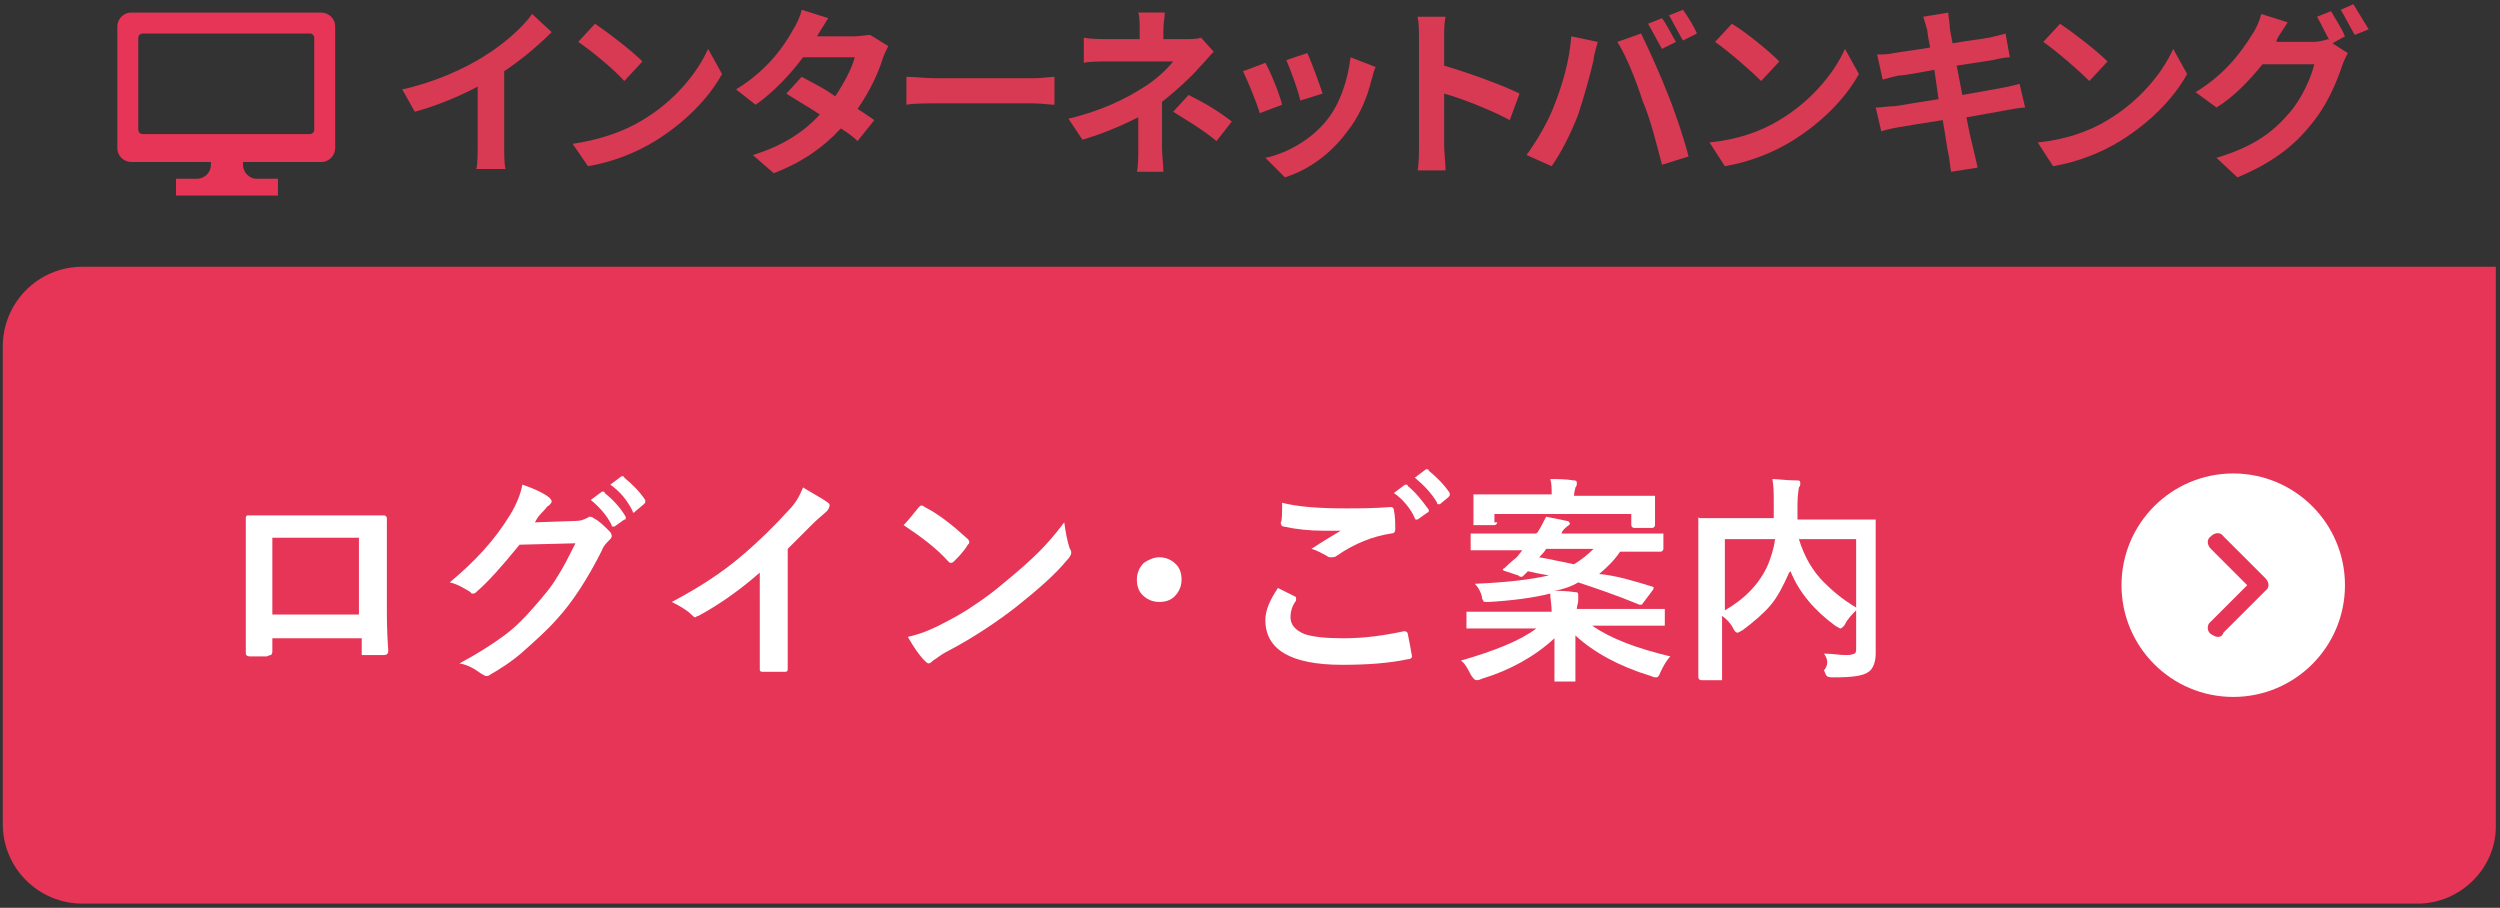
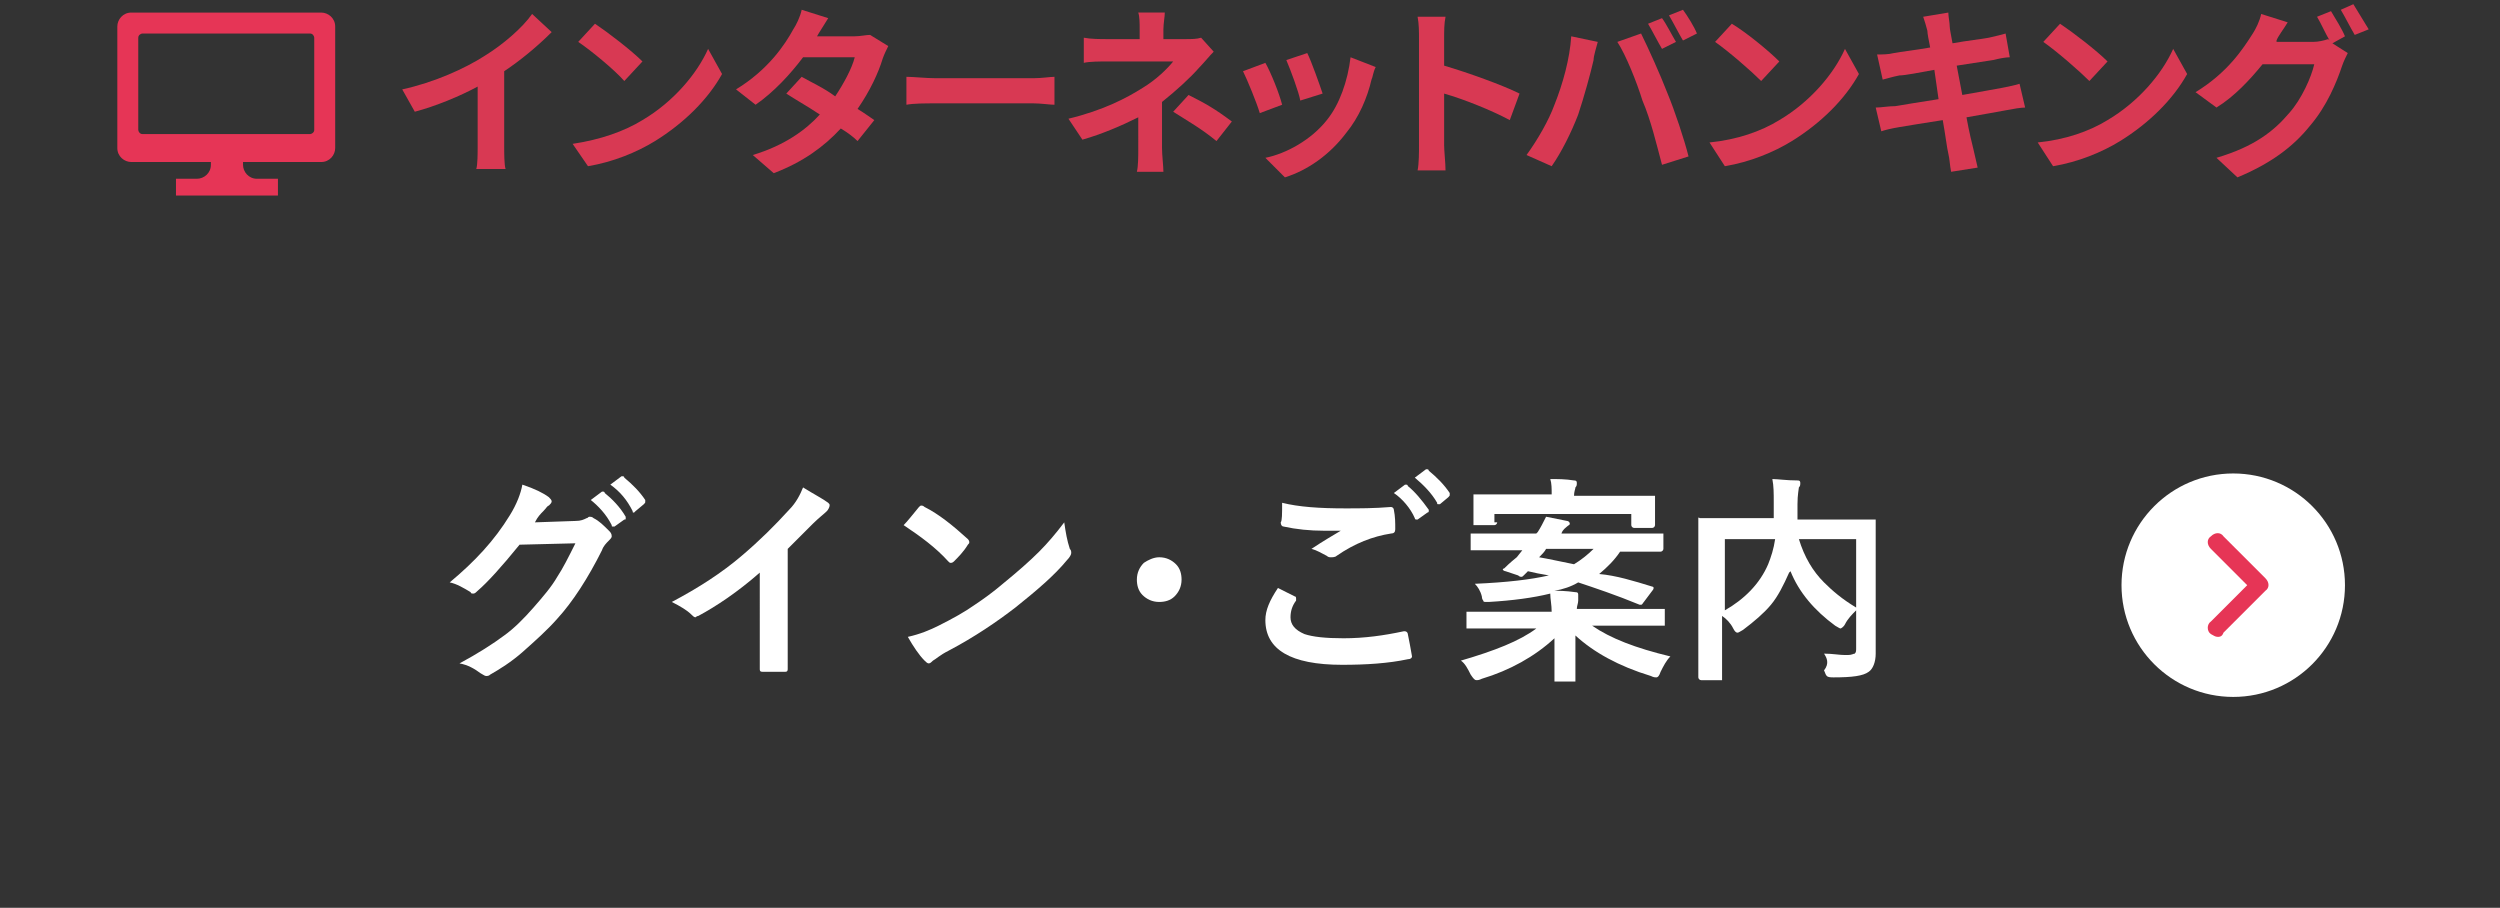
<svg xmlns="http://www.w3.org/2000/svg" version="1.1" id="レイヤー_1" x="0px" y="0px" width="179px" height="65px" viewBox="0 0 179 65" enable-background="new 0 0 179 65" xml:space="preserve">
  <rect x="0" y="0" width="179" height="65" fill="#333333" stroke="none" />
-   <path fill="#E63556" d="M173.1,64.7H5.9c-3.1,0-5.7-2.5-5.7-5.7V24.8c0-3.1,2.5-5.7,5.7-5.7h172.8V59  C178.8,62.1,176.2,64.7,173.1,64.7z" />
  <g>
    <path fill="#E63556" d="M23,0.9H9.4c-0.6,0-1,0.5-1,1v8.7c0,0.6,0.5,1,1,1h5.7v0.2c0,0.6-0.5,1-1,1h-1.5v1.2h2.2h2.9h2.2v-1.2h-1.5   c-0.6,0-1-0.5-1-1v-0.2H23c0.6,0,1-0.5,1-1V1.9C24,1.3,23.5,0.9,23,0.9z M22.5,9.3c0,0.2-0.2,0.3-0.3,0.3h-12   c-0.2,0-0.3-0.2-0.3-0.3V2.7c0-0.2,0.2-0.3,0.3-0.3h12c0.2,0,0.3,0.2,0.3,0.3L22.5,9.3L22.5,9.3z" />
  </g>
  <g>
    <path fill="#D83953" d="M36.1,10.4c0,0.6,0,1.4,0.1,1.7h-2.1c0.1-0.3,0.1-1.1,0.1-1.7V6.2c-1.3,0.7-3,1.4-4.5,1.8l-0.9-1.6   c2.3-0.5,4.5-1.5,5.9-2.4C36,3.2,37.4,2,38.1,1l1.4,1.3c-1,1-2.2,2-3.4,2.8V10.4z" />
    <path fill="#D83953" d="M46,8.6c2.2-1.3,3.9-3.3,4.7-5.1l1,1.8c-1,1.8-2.7,3.5-4.8,4.8c-1.3,0.8-3,1.5-4.8,1.8L41,10.3   C43,10,44.7,9.4,46,8.6z M46,4.4l-1.3,1.4C44,5,42.3,3.6,41.4,3l1.2-1.3C43.5,2.3,45.2,3.6,46,4.4z" />
    <path fill="#D83953" d="M63.6,3.3c-0.1,0.2-0.3,0.6-0.4,0.9c-0.3,1-0.9,2.3-1.8,3.6c0.5,0.3,0.9,0.6,1.2,0.8l-1.2,1.5   c-0.3-0.3-0.7-0.6-1.2-0.9c-1.2,1.3-2.7,2.4-4.8,3.2l-1.5-1.3c2.3-0.7,3.8-1.8,4.8-2.9c-0.9-0.6-1.8-1.1-2.4-1.5l1.1-1.2   c0.7,0.4,1.6,0.8,2.4,1.4c0.6-0.9,1.2-2,1.4-2.8h-3.7c-0.9,1.2-2.1,2.5-3.4,3.4l-1.4-1.1c2.3-1.4,3.5-3.2,4.1-4.3   c0.2-0.3,0.5-0.9,0.6-1.4l1.9,0.6c-0.3,0.5-0.7,1.1-0.8,1.3l0,0h2.7c0.4,0,0.8-0.1,1.1-0.1L63.6,3.3z" />
    <path fill="#D83953" d="M64.9,5.5c0.5,0,1.4,0.1,2.1,0.1h7c0.6,0,1.2-0.1,1.5-0.1v2c-0.3,0-1-0.1-1.5-0.1h-7c-0.7,0-1.6,0-2.1,0.1   V5.5z" />
    <path fill="#D83953" d="M86.9,3.7c-0.3,0.3-0.7,0.8-1,1.1c-0.7,0.8-1.7,1.7-2.7,2.5c0,1,0,2.5,0,3.3c0,0.5,0.1,1.3,0.1,1.7h-1.9   c0.1-0.4,0.1-1.1,0.1-1.7V8.4c-1.2,0.6-2.6,1.2-4,1.6l-1-1.5C79,7.9,80.7,7,81.8,6.3c1-0.6,1.8-1.4,2.2-1.9h-4.7   c-0.5,0-1.3,0-1.7,0.1V2.7c0.5,0.1,1.2,0.1,1.7,0.1h2.3V2.1c0-0.4,0-0.9-0.1-1.2h1.9c0,0.3-0.1,0.8-0.1,1.2v0.7h1.6   c0.4,0,0.8,0,1.1-0.1L86.9,3.7z M85.1,6.8c1.2,0.6,1.9,1,3.1,1.9l-1.1,1.4c-1.1-0.9-2-1.4-3.1-2.1L85.1,6.8z" />
    <path fill="#D83953" d="M91.8,7.5l-1.6,0.6c-0.2-0.7-0.9-2.4-1.2-3l1.6-0.6C91,5.2,91.6,6.7,91.8,7.5z M98.5,4.8   c-0.2,0.4-0.2,0.7-0.3,0.9c-0.3,1.3-0.9,2.7-1.8,3.8c-1.2,1.6-2.8,2.7-4.4,3.2l-1.4-1.4C92.1,11,93.9,10,95,8.6   c0.9-1.1,1.5-2.8,1.7-4.5L98.5,4.8z M94.7,6.7l-1.6,0.5C93,6.6,92.4,5,92.1,4.3l1.5-0.5C93.9,4.4,94.5,6.1,94.7,6.7z" />
    <path fill="#D83953" d="M108.1,8.6c-1.3-0.7-3.3-1.5-4.7-1.9v3.7c0,0.4,0.1,1.3,0.1,1.8h-2c0.1-0.5,0.1-1.3,0.1-1.8V2.8   c0-0.5,0-1.1-0.1-1.6h2c-0.1,0.5-0.1,1-0.1,1.6v1.9c1.7,0.5,4.2,1.4,5.4,2L108.1,8.6z" />
    <path fill="#D83953" d="M112.5,2.6l1.9,0.4c-0.1,0.4-0.3,1-0.3,1.3c-0.2,0.9-0.7,2.7-1.1,3.9c-0.5,1.3-1.2,2.7-1.9,3.7l-1.8-0.8   c0.8-1.1,1.6-2.5,2-3.6C111.9,6,112.4,4.2,112.5,2.6z M115.8,3l1.7-0.6c0.5,1,1.4,3,1.9,4.3c0.5,1.2,1.2,3.3,1.5,4.5l-1.9,0.6   c-0.4-1.5-0.8-3.2-1.4-4.6C117.2,5.9,116.4,3.9,115.8,3z M120,3l-1,0.5c-0.3-0.5-0.7-1.3-1-1.8l1-0.4C119.3,1.7,119.7,2.5,120,3z    M121.5,2.4l-1,0.5c-0.3-0.5-0.7-1.3-1-1.8l1-0.4C120.8,1.1,121.3,1.9,121.5,2.4z" />
    <path fill="#D83953" d="M127.4,8.6c2.2-1.3,3.9-3.3,4.7-5.1l1,1.8c-1,1.8-2.7,3.5-4.8,4.8c-1.3,0.8-3,1.5-4.8,1.8l-1.1-1.7   C124.4,10,126.1,9.4,127.4,8.6z M127.4,4.4l-1.3,1.4c-0.7-0.7-2.3-2.1-3.3-2.8l1.2-1.3C125,2.3,126.6,3.6,127.4,4.4z" />
    <path fill="#D83953" d="M145,7.7c-0.3,0-0.9,0.1-1.4,0.2C143,8,142,8.2,140.8,8.4c0.2,1.1,0.4,1.9,0.5,2.3c0.1,0.4,0.2,0.9,0.3,1.3   l-1.9,0.3c-0.1-0.5-0.1-0.9-0.2-1.3c-0.1-0.4-0.2-1.3-0.4-2.4c-1.3,0.2-2.5,0.4-3.1,0.5c-0.6,0.1-1,0.2-1.3,0.3l-0.4-1.7   c0.4,0,0.9-0.1,1.4-0.1c0.6-0.1,1.8-0.3,3.1-0.5L138.5,5c-1.1,0.2-2.1,0.4-2.5,0.4c-0.5,0.1-0.8,0.2-1.2,0.3l-0.4-1.8   c0.4,0,0.8,0,1.2-0.1c0.5-0.1,1.5-0.2,2.6-0.4c-0.1-0.5-0.2-1-0.2-1.2c-0.1-0.4-0.2-0.7-0.3-1l1.8-0.3c0,0.3,0.1,0.7,0.1,1   c0,0.2,0.1,0.6,0.2,1.2c1.1-0.2,2.1-0.3,2.6-0.4c0.4-0.1,0.9-0.2,1.2-0.3l0.3,1.7c-0.3,0-0.8,0.1-1.2,0.2l-2.6,0.4l0.4,2.1   c1.2-0.2,2.2-0.4,2.8-0.5c0.5-0.1,1-0.2,1.3-0.3L145,7.7z" />
    <path fill="#D83953" d="M150.9,8.6c2.2-1.3,3.9-3.3,4.7-5.1l1,1.8c-1,1.8-2.7,3.5-4.8,4.8c-1.3,0.8-3,1.5-4.8,1.8l-1.1-1.7   C147.9,10,149.6,9.4,150.9,8.6z M150.9,4.4l-1.3,1.4c-0.7-0.7-2.3-2.1-3.3-2.8l1.2-1.3C148.4,2.3,150.1,3.6,150.9,4.4z" />
    <path fill="#D83953" d="M167,3.1l1.1,0.7c-0.1,0.2-0.3,0.6-0.4,0.9c-0.4,1.2-1.1,2.9-2.3,4.3c-1.2,1.5-2.8,2.7-5.2,3.7l-1.5-1.4   c2.7-0.8,4.1-1.9,5.2-3.2c0.9-1,1.6-2.6,1.8-3.5H162c-0.9,1.1-2,2.3-3.3,3.1l-1.5-1.1c2.3-1.4,3.4-3.1,4.1-4.2   c0.2-0.3,0.5-0.9,0.6-1.4l1.9,0.6c-0.3,0.5-0.7,1-0.8,1.3l0,0.1h2.6c0.4,0,0.8-0.1,1.1-0.2l0.1,0.1c-0.3-0.5-0.6-1.2-0.9-1.7l1-0.4   c0.3,0.5,0.8,1.3,1,1.8L167,3.1z M168.5,0.3c0.3,0.5,0.8,1.3,1.1,1.8l-1,0.4c-0.3-0.5-0.7-1.3-1-1.8L168.5,0.3z" />
  </g>
  <g>
-     <path fill="#FFFFFF" d="M25.7,45.7h-6.2v0.9c0,0.1,0,0.2-0.1,0.3c0,0-0.1,0-0.3,0.1c-0.2,0-0.4,0-0.6,0c-0.2,0-0.4,0-0.6,0   c-0.2,0-0.3-0.1-0.3-0.2c0,0,0,0,0,0c0-1.7,0-2.7,0-3.2v-3.9v-1c0-0.6,0-1.2,0-1.6c0-0.2,0.1-0.2,0.2-0.2c0.6,0,1.5,0,2.9,0h3.8   c1.5,0,2.5,0,3,0c0.1,0,0.2,0.1,0.2,0.2c0,0,0,0,0,0.1l0,2.6v3.8c0,0.6,0,1.6,0.1,3c0,0.2-0.1,0.3-0.3,0.3c-0.3,0-0.5,0-0.7,0   c-0.3,0-0.5,0-0.7,0c-0.1,0-0.2,0-0.2,0c0,0,0-0.1,0-0.2V45.7z M25.7,44v-5.5h-6.2V44H25.7z" />
    <path fill="#FFFFFF" d="M38.3,37.4l2.9-0.1c0.4,0,0.6-0.1,0.8-0.2c0.1,0,0.1-0.1,0.2-0.1c0.1,0,0.2,0,0.3,0.1   c0.4,0.2,0.7,0.5,1.1,0.9c0.1,0.1,0.2,0.2,0.2,0.4c0,0.1-0.1,0.2-0.2,0.3c-0.2,0.2-0.4,0.4-0.5,0.7c-1,2-2.1,3.7-3.2,4.9   c-0.7,0.8-1.6,1.6-2.5,2.4c-0.8,0.7-1.6,1.2-2.3,1.6c-0.1,0.1-0.2,0.1-0.3,0.1c-0.1,0-0.2-0.1-0.4-0.2c-0.4-0.3-0.9-0.6-1.5-0.7   c1.3-0.7,2.4-1.4,3.2-2c0.7-0.5,1.4-1.2,2.1-2c0.7-0.8,1.3-1.5,1.7-2.2c0.4-0.6,0.8-1.4,1.3-2.4L37.2,39c-1.3,1.6-2.3,2.7-3,3.3   c-0.1,0.1-0.2,0.2-0.3,0.2c-0.1,0-0.2,0-0.2-0.1c-0.5-0.3-1-0.6-1.5-0.7c1.8-1.5,3.2-3,4.3-4.8c0.5-0.8,0.8-1.6,0.9-2.2   c0.9,0.3,1.5,0.6,1.9,0.9c0.1,0.1,0.2,0.2,0.2,0.3c0,0.1-0.1,0.2-0.2,0.3c-0.1,0-0.2,0.2-0.4,0.4C38.7,36.8,38.5,37,38.3,37.4z    M42.3,35.8l0.8-0.6c0,0,0.1,0,0.1,0c0,0,0.1,0,0.1,0.1c0.5,0.4,1.1,1,1.5,1.7c0,0,0,0.1,0,0.1c0,0.1,0,0.1-0.1,0.1l-0.7,0.5   c0,0-0.1,0-0.1,0c-0.1,0-0.1,0-0.1-0.1C43.4,36.8,42.8,36.2,42.3,35.8z M43.7,34.7l0.8-0.6c0,0,0.1,0,0.1,0c0,0,0.1,0,0.1,0.1   c0.6,0.5,1.1,1,1.5,1.6c0,0,0,0.1,0,0.1c0,0.1,0,0.1-0.1,0.2l-0.6,0.5c0,0-0.1,0.1-0.1,0.1c-0.1,0-0.1,0-0.1-0.1   C44.9,35.8,44.4,35.2,43.7,34.7z" />
    <path fill="#FFFFFF" d="M56.4,39.3v5.3c0,0.9,0,2,0,3.3c0,0,0,0,0,0c0,0.2-0.1,0.2-0.2,0.2c-0.3,0-0.5,0-0.8,0s-0.5,0-0.8,0   c-0.2,0-0.2-0.1-0.2-0.2c0,0,0,0,0-0.1c0-0.3,0-0.8,0-1.8c0-0.6,0-1.1,0-1.5V41c-1.6,1.4-3.1,2.4-4.4,3.1c-0.1,0-0.2,0.1-0.2,0.1   c-0.1,0-0.2-0.1-0.3-0.2c-0.3-0.3-0.8-0.6-1.4-0.9c1.9-1,3.6-2.1,5-3.3c1.3-1.1,2.4-2.2,3.4-3.3c0.5-0.5,0.8-1.1,1-1.6   c0.8,0.5,1.4,0.8,1.8,1.1c0.1,0.1,0.1,0.1,0.1,0.2c0,0.1-0.1,0.3-0.2,0.4c-0.2,0.2-0.6,0.5-1,0.9C57.7,38,57.1,38.6,56.4,39.3z" />
    <path fill="#FFFFFF" d="M64.7,37.6c0.3-0.3,0.6-0.7,1.1-1.3c0.1-0.1,0.1-0.1,0.2-0.1c0,0,0.1,0,0.2,0.1c1,0.5,2,1.3,3.1,2.3   c0.1,0.1,0.1,0.2,0.1,0.2c0,0.1,0,0.1-0.1,0.2c-0.3,0.5-0.7,0.9-1,1.2c-0.1,0.1-0.2,0.1-0.2,0.1c-0.1,0-0.1,0-0.2-0.1   C67,39.2,65.9,38.4,64.7,37.6z M65,45.6c0.9-0.2,1.6-0.5,2.2-0.8c1-0.5,1.9-1,2.6-1.5c0.6-0.4,1.3-0.9,2-1.5   c1.1-0.9,1.9-1.6,2.6-2.3c0.6-0.6,1.2-1.3,1.8-2.1c0.1,0.7,0.2,1.3,0.4,1.9c0.1,0.1,0.1,0.2,0.1,0.3c0,0.1-0.1,0.3-0.3,0.5   c-0.9,1.1-2.2,2.2-3.7,3.4c-1.3,1-2.9,2.1-4.8,3.1c-0.6,0.3-0.9,0.6-1.1,0.7c-0.1,0.1-0.2,0.2-0.3,0.2s-0.2-0.1-0.3-0.2   C65.8,46.9,65.4,46.3,65,45.6z" />
    <path fill="#FFFFFF" d="M83,39.9c0.5,0,0.9,0.2,1.2,0.5c0.3,0.3,0.4,0.7,0.4,1.1c0,0.5-0.2,0.9-0.5,1.2c-0.3,0.3-0.7,0.4-1.1,0.4   c-0.5,0-0.9-0.2-1.2-0.5c-0.3-0.3-0.4-0.7-0.4-1.1c0-0.5,0.2-0.9,0.5-1.2C82.2,40.1,82.6,39.9,83,39.9z" />
    <path fill="#FFFFFF" d="M91.5,42.1c0.4,0.2,0.8,0.4,1.2,0.6c0.1,0,0.1,0.1,0.1,0.2c0,0,0,0.1,0,0.1c-0.3,0.4-0.4,0.8-0.4,1.2   c0,0.5,0.3,0.9,1,1.2c0.6,0.2,1.5,0.3,2.8,0.3c1.5,0,2.9-0.2,4.3-0.5c0.1,0,0.1,0,0.1,0c0.1,0,0.2,0.1,0.2,0.2   c0.1,0.5,0.2,1,0.3,1.6c0,0,0,0,0,0c0,0.1-0.1,0.2-0.3,0.2c-1.4,0.3-3,0.4-4.7,0.4c-3.7,0-5.5-1.1-5.5-3.2   C90.6,43.7,90.9,43,91.5,42.1z M91.8,36c1.2,0.3,2.7,0.4,4.5,0.4c1,0,2.1,0,3.3-0.1c0,0,0,0,0,0c0.1,0,0.2,0.1,0.2,0.2   c0.1,0.5,0.1,0.9,0.1,1.4c0,0.2-0.1,0.3-0.3,0.3c-1.3,0.2-2.6,0.7-3.9,1.6c-0.1,0.1-0.3,0.1-0.4,0.1c-0.1,0-0.2,0-0.3-0.1   c-0.4-0.2-0.7-0.4-1.1-0.5c0.9-0.6,1.6-1,2.1-1.3c-0.2,0-0.6,0-1.2,0c-1,0-2-0.1-2.9-0.3c-0.1,0-0.2-0.1-0.2-0.3   C91.8,37.3,91.8,36.8,91.8,36z M99.8,35.3l0.8-0.6c0,0,0.1,0,0.1,0c0,0,0.1,0,0.1,0.1c0.5,0.4,1,1,1.5,1.7c0,0,0,0.1,0,0.1   c0,0,0,0.1-0.1,0.1l-0.7,0.5c0,0-0.1,0-0.1,0c0,0-0.1,0-0.1-0.1C101,36.4,100.4,35.7,99.8,35.3z M101.3,34.2l0.8-0.6   c0,0,0.1,0,0.1,0s0.1,0,0.1,0.1c0.6,0.5,1.1,1,1.5,1.6c0,0.1,0,0.1,0,0.1c0,0.1,0,0.1-0.1,0.2l-0.6,0.5c0,0-0.1,0-0.1,0   c-0.1,0-0.1,0-0.1-0.1C102.5,35.3,101.9,34.7,101.3,34.2z" />
    <path fill="#FFFFFF" d="M118.3,42c0.1,0,0.1,0.1,0.1,0.1c0,0,0,0.1-0.1,0.2l-0.6,0.8c-0.1,0.1-0.1,0.2-0.2,0.2c0,0-0.1,0-0.1,0   c-1.7-0.7-3.2-1.2-4.4-1.6c-0.5,0.3-1.1,0.5-1.7,0.6c0.3,0,0.8,0,1.5,0.1c0.2,0,0.2,0.1,0.2,0.2c0,0.1,0,0.1,0,0.2   c0,0.1,0,0.1,0,0.2c0,0.2-0.1,0.4-0.1,0.6h4.1l2,0c0.1,0,0.1,0,0.2,0c0,0,0,0.1,0,0.1v1c0,0.1,0,0.1,0,0.1c0,0-0.1,0-0.2,0l-2,0h-3   c1.3,0.9,3.1,1.6,5.6,2.2c-0.3,0.3-0.5,0.7-0.7,1.1c-0.1,0.3-0.2,0.4-0.3,0.4c-0.1,0-0.2,0-0.4-0.1c-2.3-0.7-4.1-1.7-5.4-2.9   c0,0.7,0,1.4,0,2.1c0,0.6,0,0.9,0,1c0,0.1,0,0.1,0,0.2c0,0-0.1,0-0.1,0h-1.3c-0.1,0-0.1,0-0.1,0c0,0,0-0.1,0-0.1c0,0,0-0.4,0-1.1   c0-0.7,0-1.3,0-1.9c-1.4,1.3-3.2,2.3-5.2,2.9c-0.2,0.1-0.3,0.1-0.4,0.1c-0.1,0-0.2-0.1-0.4-0.4c-0.2-0.4-0.4-0.8-0.7-1   c2.4-0.7,4.2-1.4,5.4-2.3h-2.8l-2,0c-0.1,0-0.1,0-0.2,0c0,0,0-0.1,0-0.1v-1c0-0.1,0-0.1,0-0.1c0,0,0.1,0,0.2,0l2,0h3.9   c0-0.5-0.1-0.9-0.1-1.3c-1.2,0.3-2.7,0.5-4.4,0.6c-0.1,0-0.2,0-0.2,0c-0.1,0-0.2,0-0.2-0.1c0,0-0.1-0.1-0.1-0.3   c-0.1-0.4-0.3-0.7-0.5-0.9c2.3-0.1,4-0.3,5.3-0.6c-0.6-0.1-1.1-0.2-1.5-0.3c-0.1,0.1-0.2,0.2-0.3,0.3c-0.1,0.1-0.1,0.1-0.2,0.1   c0,0-0.1,0-0.2-0.1l-0.9-0.3c-0.1,0-0.2-0.1-0.2-0.1c0,0,0-0.1,0.1-0.1c0.1-0.1,0.4-0.4,0.9-0.8l0.4-0.5h-1.4l-2.1,0   c-0.1,0-0.1,0-0.2,0c0,0,0-0.1,0-0.1v-1c0-0.1,0-0.1,0-0.1c0,0,0.1,0,0.2,0l2.1,0h2.4l0.1-0.1c0.2-0.3,0.4-0.7,0.6-1.1   c0.5,0.1,1,0.2,1.5,0.3c0.1,0,0.2,0.1,0.2,0.2c0,0.1-0.1,0.1-0.2,0.2c-0.1,0.1-0.3,0.2-0.4,0.5h5.2l2,0c0.1,0,0.1,0,0.1,0   c0,0,0,0.1,0,0.1v1c0,0.1-0.1,0.2-0.2,0.2l-2,0h-0.9c-0.4,0.6-0.9,1.1-1.5,1.6C115.7,41.2,117,41.6,118.3,42z M107.2,37.4   c0,0.1-0.1,0.2-0.2,0.2h-1.3c-0.1,0-0.1,0-0.2,0c0,0,0-0.1,0-0.1l0-1.2v-0.3l0-0.5c0-0.1,0-0.1,0-0.1c0,0,0.1,0,0.1,0l2.2,0h3.3   c0-0.4,0-0.8-0.1-1.1c0.5,0,1.1,0,1.7,0.1c0.2,0,0.2,0.1,0.2,0.2c0,0.1,0,0.2-0.1,0.3c0,0.1-0.1,0.3-0.1,0.6h3.5l2.2,0   c0.1,0,0.1,0,0.1,0c0,0,0,0.1,0,0.1l0,0.5v0.3l0,1.2c0,0.1-0.1,0.2-0.2,0.2h-1.3c-0.1,0-0.2-0.1-0.2-0.2v-0.8h-9.8V37.4z    M110.2,39.9c0.6,0.1,1.5,0.3,2.5,0.5c0.5-0.3,1-0.7,1.4-1.1h-3.4C110.6,39.5,110.4,39.7,110.2,39.9z" />
    <path fill="#FFFFFF" d="M130.6,46.8c0.6,0,1.1,0.1,1.5,0.1c0.1,0,0.1,0,0.2,0c0.3,0,0.4-0.1,0.5-0.1c0.1-0.1,0.1-0.2,0.1-0.4v-2.7   c-0.3,0.3-0.6,0.6-0.8,1c-0.1,0.2-0.3,0.3-0.3,0.3c-0.1,0-0.2-0.1-0.4-0.2c-1.5-1.1-2.6-2.4-3.2-3.9l-0.1,0.1   c-0.4,0.9-0.8,1.7-1.3,2.3c-0.5,0.6-1.2,1.2-2,1.8c-0.2,0.1-0.3,0.2-0.4,0.2c-0.1,0-0.2-0.1-0.3-0.3c-0.2-0.4-0.5-0.7-0.8-0.9v2.2   l0,2.3c0,0.1,0,0.1,0,0.1c0,0-0.1,0-0.1,0h-1.4c-0.1,0-0.2-0.1-0.2-0.2l0-2.5v-6.2l0-2.5c0-0.1,0-0.1,0-0.2s0.1,0,0.1,0l2.2,0h3.1   c0-0.5,0-0.9,0-1.1c0-0.7,0-1.2-0.1-1.7c0.4,0,1,0.1,1.8,0.1c0.2,0,0.2,0.1,0.2,0.2c0,0.1,0,0.2-0.1,0.3c0,0.1-0.1,0.5-0.1,1.2   c0,0.2,0,0.6,0,1.1h3.4l2.1,0c0.1,0,0.1,0,0.1,0c0,0,0,0.1,0,0.1l0,2.6V44l0,2.5c0,0.1,0,0.2,0,0.3c0,0.6-0.2,1.1-0.5,1.3   c-0.4,0.3-1.2,0.4-2.5,0.4c-0.2,0-0.4,0-0.5-0.1c-0.1-0.1-0.1-0.2-0.2-0.4C131,47.5,130.8,47.1,130.6,46.8z M126.6,40.4   c0.2-0.5,0.4-1.1,0.5-1.8h-3.6v5.1C124.9,42.9,126,41.8,126.6,40.4z M132.9,43.5v-4.9h-4.1c0.4,1.3,1,2.3,1.8,3.1   C131.2,42.3,131.9,42.9,132.9,43.5z" />
  </g>
  <circle fill="#FFFFFF" cx="159.9" cy="41.9" r="8" />
  <path fill="#E63556" d="M158.8,45.6c-0.2,0-0.3-0.1-0.5-0.2c-0.3-0.2-0.3-0.7,0-0.9l2.6-2.6l-2.6-2.6c-0.3-0.3-0.3-0.7,0-0.9  c0.3-0.3,0.7-0.3,0.9,0l3,3c0.3,0.3,0.3,0.7,0,0.9l-3,3C159.1,45.6,158.9,45.6,158.8,45.6z" />
</svg>